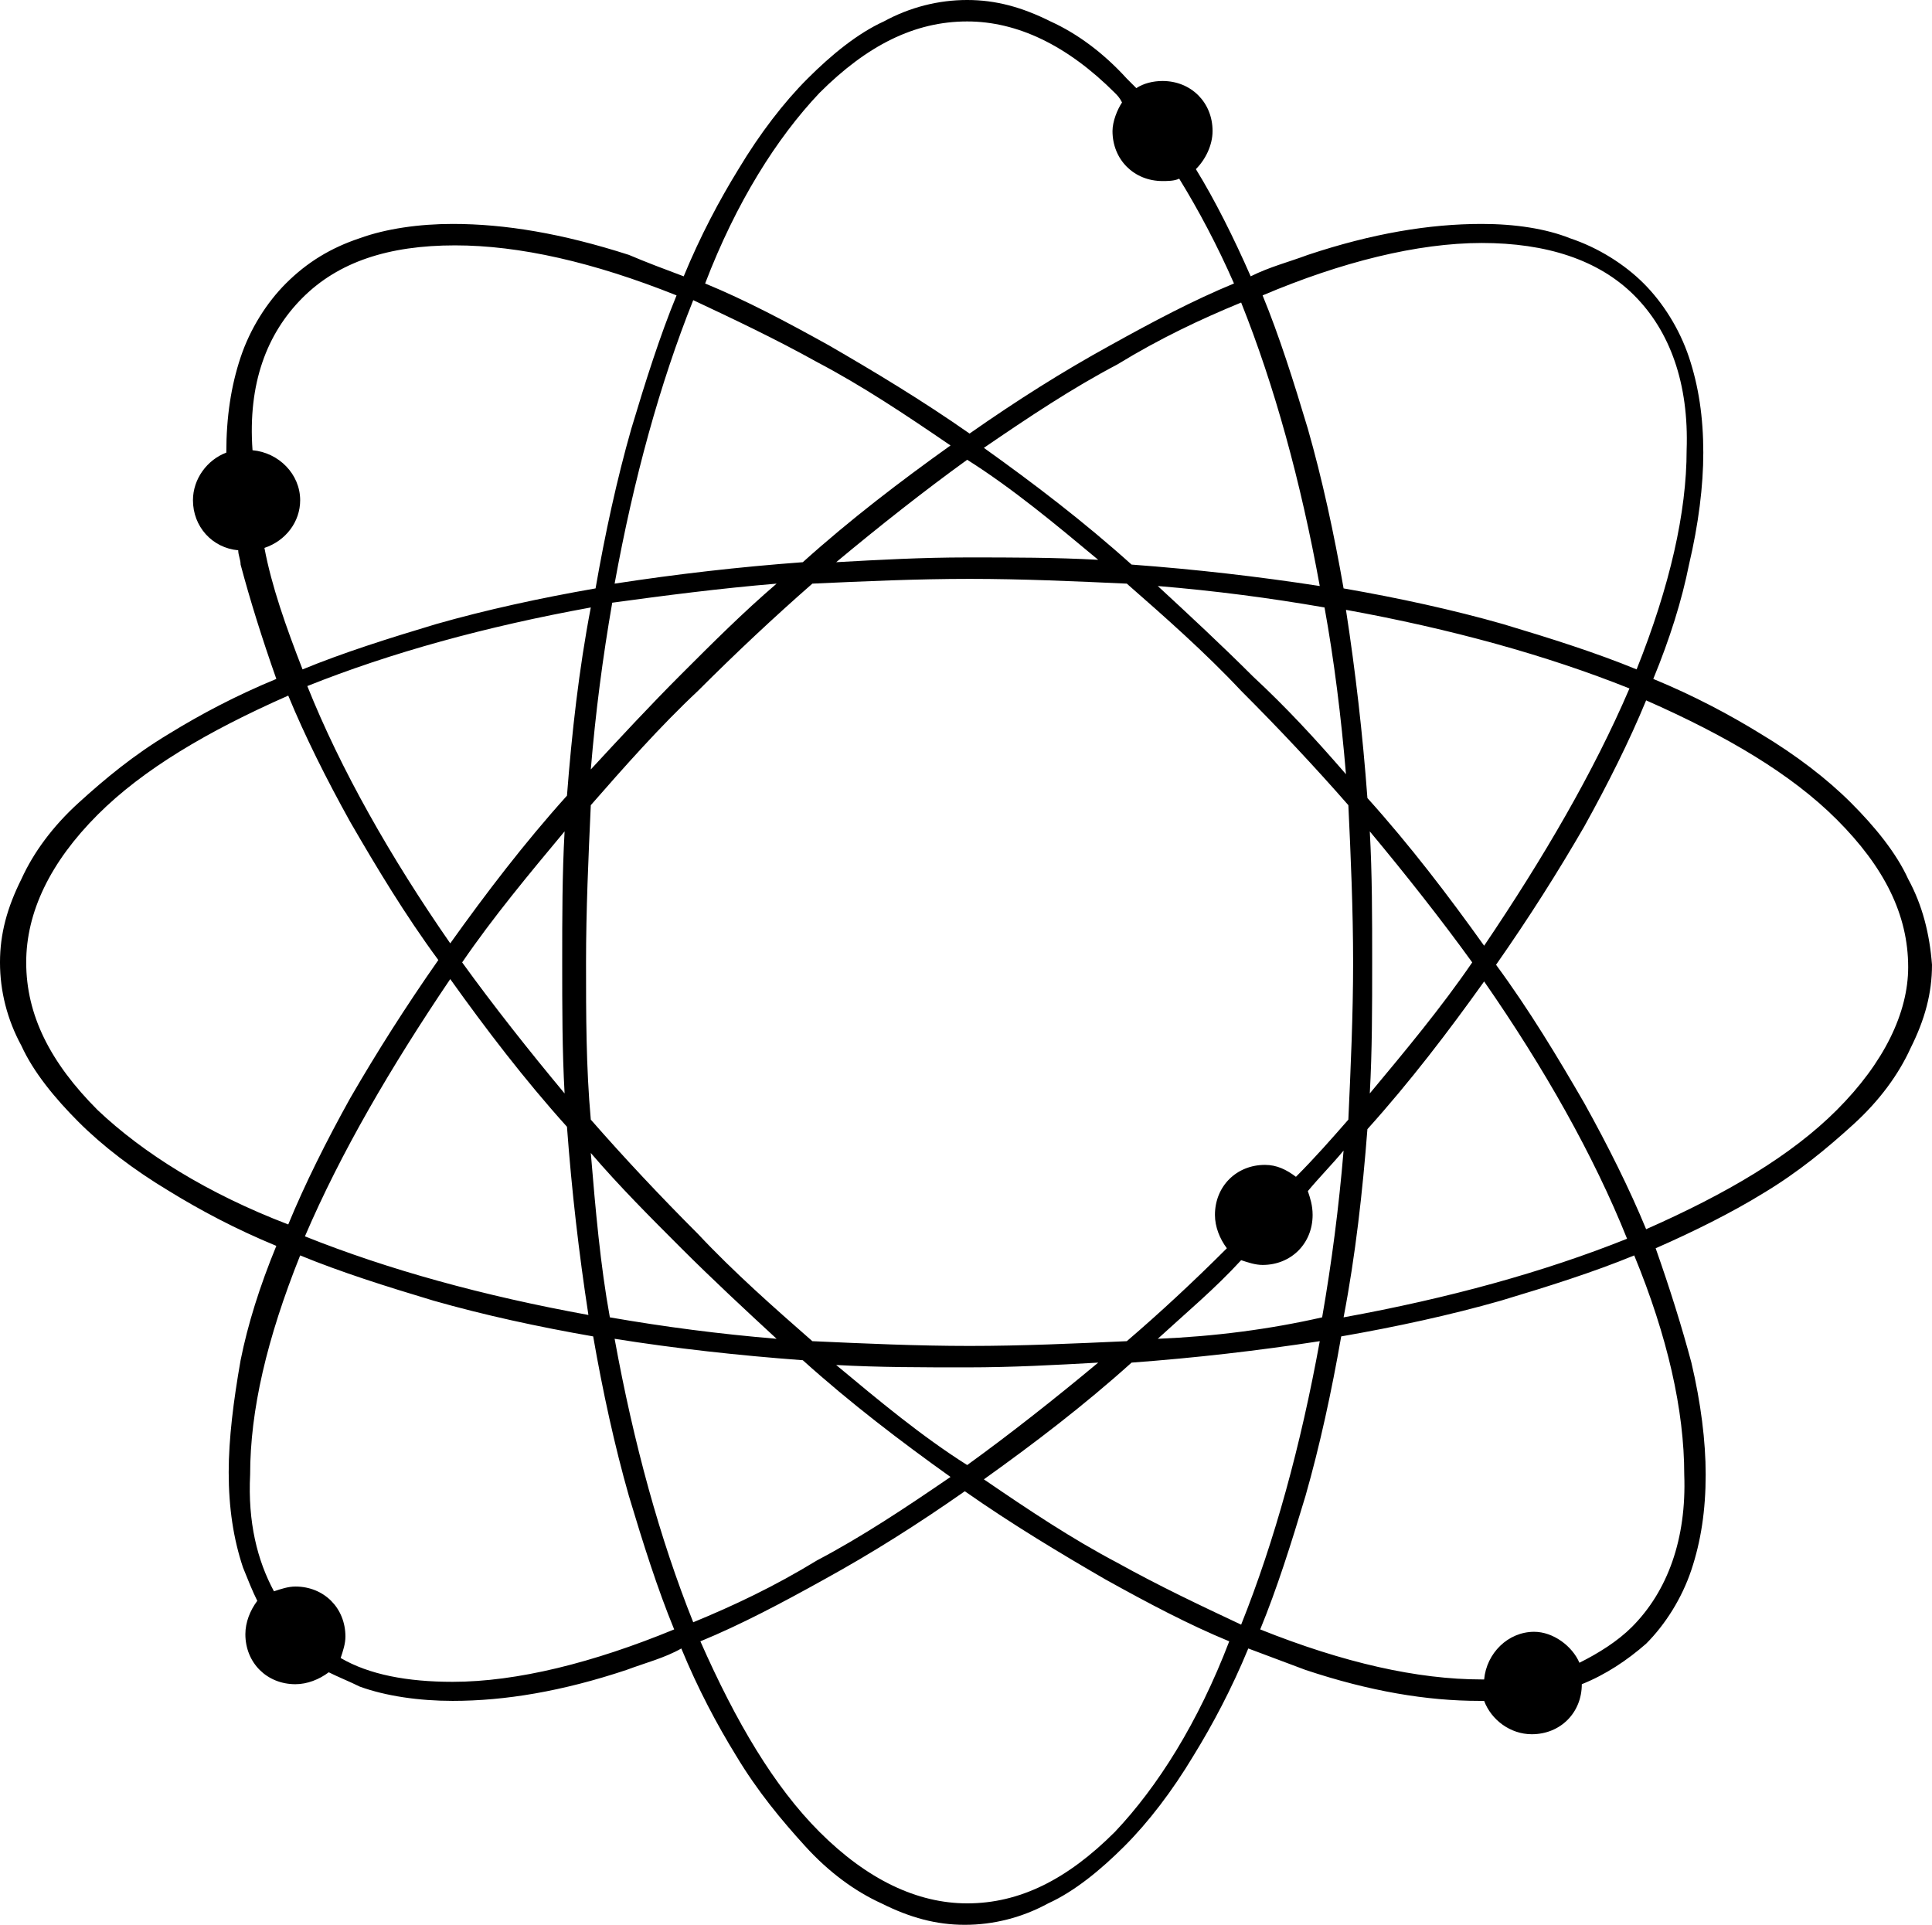
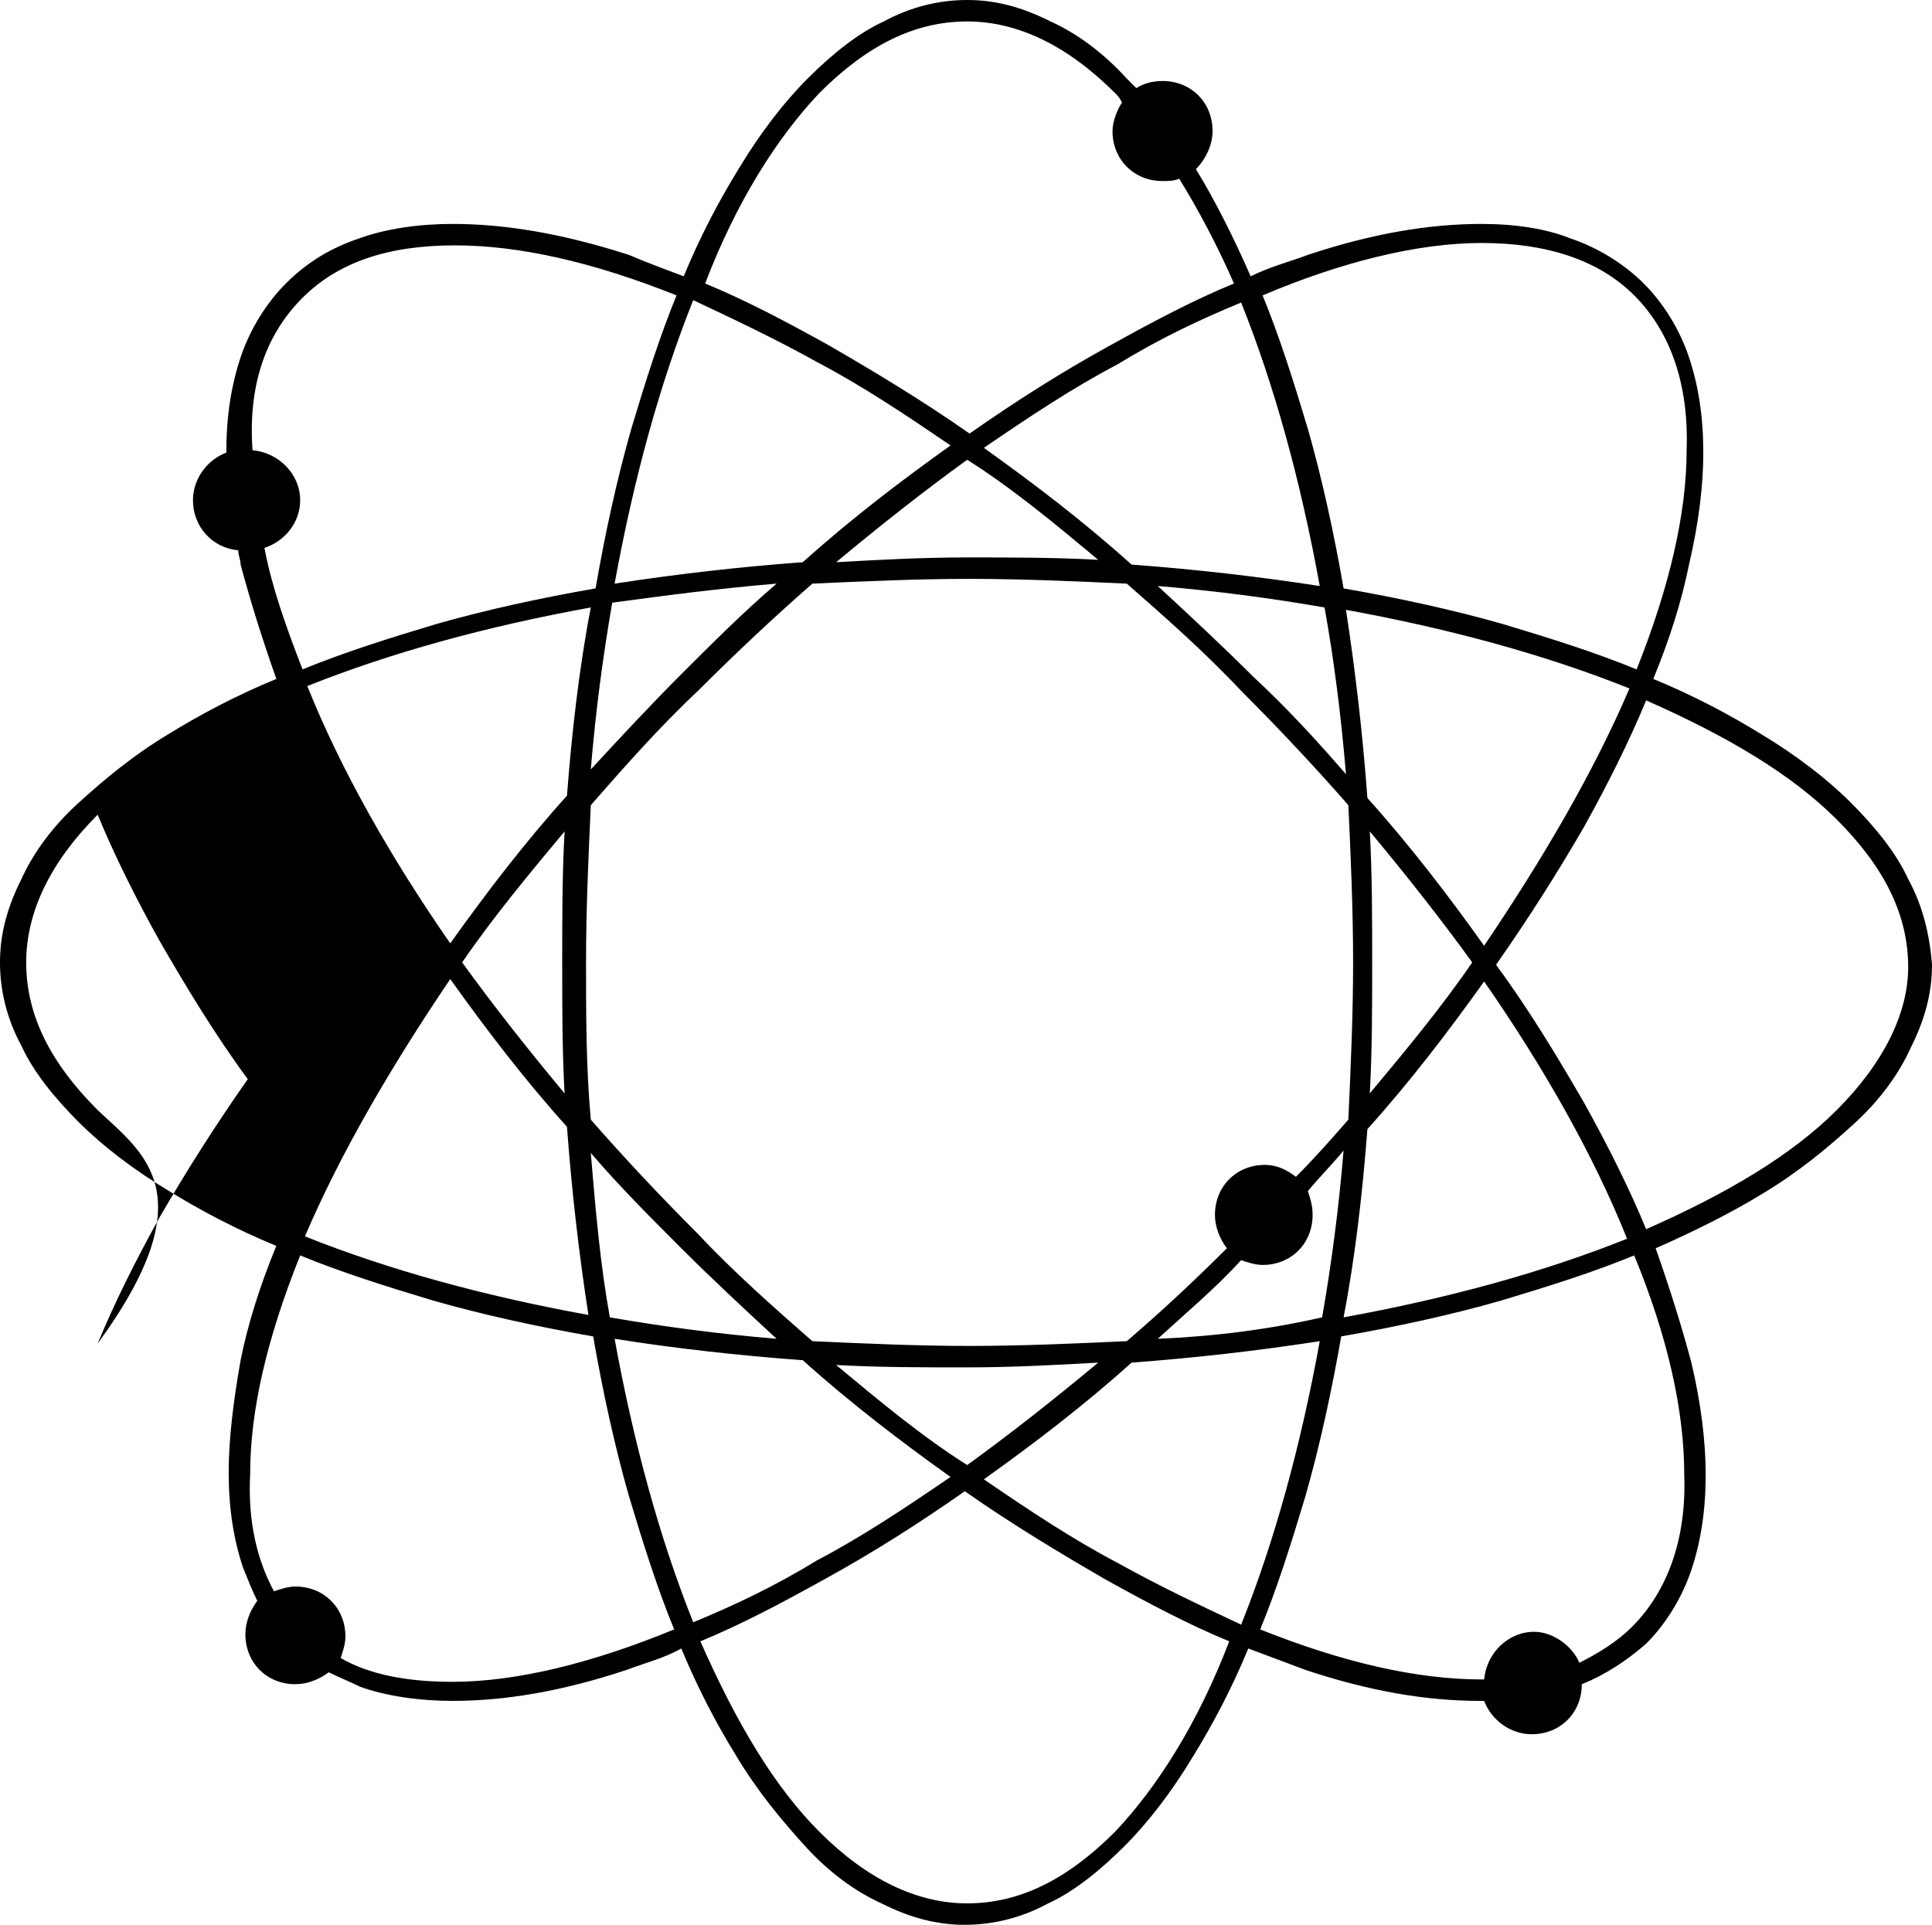
<svg xmlns="http://www.w3.org/2000/svg" height="80.8" preserveAspectRatio="xMidYMid meet" version="1.0" viewBox="9.4 9.6 81.1 80.8" width="81.1" zoomAndPan="magnify">
  <g id="change1_1">
-     <path d="M89.5,46.5c-0.5-1.1-1.4-2.2-2.4-3.2c-1-1-2.3-2-3.8-2.9c-1.3-0.8-2.8-1.6-4.5-2.3c0.7-1.7,1.2-3.3,1.5-4.8 c0.4-1.7,0.6-3.3,0.6-4.7c0-1.5-0.2-2.8-0.6-4c-0.4-1.2-1.1-2.3-1.9-3.1c-0.8-0.8-1.9-1.5-3.1-1.9C74.3,19.2,73,19,71.6,19 c-2.2,0-4.6,0.4-7.3,1.3c-0.8,0.3-1.6,0.5-2.4,0.9c-0.7-1.6-1.5-3.2-2.3-4.5c0,0,0,0,0,0c0.4-0.4,0.7-1,0.7-1.6 c0-1.2-0.9-2.1-2.1-2.1c-0.4,0-0.8,0.1-1.1,0.3c-0.1-0.1-0.2-0.2-0.4-0.4c-1-1.1-2.1-1.9-3.2-2.4c-1.2-0.6-2.3-0.9-3.5-0.9 c-1.2,0-2.4,0.3-3.5,0.9c-1.1,0.5-2.2,1.4-3.2,2.4c-1,1-2,2.3-2.9,3.8c-0.8,1.3-1.6,2.8-2.3,4.5c-0.8-0.3-1.6-0.6-2.3-0.9 C33,19.4,30.6,19,28.4,19c-1.4,0-2.8,0.2-3.9,0.6c-1.2,0.4-2.2,1-3.1,1.9c-0.8,0.8-1.5,1.9-1.9,3.1c-0.4,1.2-0.6,2.5-0.6,4 c0,0,0,0,0,0c-0.8,0.3-1.4,1.1-1.4,2c0,1.1,0.8,2,1.9,2.1c0,0.2,0.1,0.4,0.1,0.6c0.4,1.5,0.9,3.1,1.5,4.8c-1.7,0.7-3.2,1.5-4.5,2.3 c-1.5,0.9-2.7,1.9-3.8,2.9c-1.1,1-1.9,2.1-2.4,3.2c-0.6,1.2-0.9,2.3-0.9,3.5s0.3,2.4,0.9,3.5c0.5,1.1,1.4,2.2,2.4,3.2 c1,1,2.3,2,3.8,2.9c1.3,0.8,2.8,1.6,4.5,2.3c-0.7,1.7-1.2,3.3-1.5,4.8C19.2,68.4,19,70,19,71.4c0,1.5,0.2,2.8,0.6,4 c0.2,0.5,0.4,1,0.6,1.4c-0.3,0.4-0.5,0.9-0.5,1.4c0,1.2,0.9,2.1,2.1,2.1c0.5,0,1-0.2,1.4-0.5c0.4,0.2,0.9,0.4,1.3,0.6 c1.1,0.4,2.5,0.6,3.9,0.6c2.2,0,4.6-0.4,7.3-1.3c0.8-0.3,1.6-0.5,2.3-0.9c0.7,1.7,1.5,3.2,2.3,4.5c0.9,1.5,1.9,2.7,2.9,3.8 c1,1.1,2.1,1.9,3.2,2.4c1.2,0.6,2.3,0.9,3.5,0.9c1.2,0,2.4-0.3,3.5-0.9c1.1-0.5,2.2-1.4,3.2-2.4c1-1,2-2.3,2.9-3.8 c0.8-1.3,1.6-2.8,2.3-4.5c0.8,0.3,1.6,0.6,2.4,0.9c2.7,0.9,5.1,1.3,7.3,1.3c0.1,0,0.1,0,0.2,0c0.3,0.8,1.1,1.4,2,1.4 c1.2,0,2.1-0.9,2.1-2.1c0,0,0,0,0,0c1-0.4,1.9-1,2.7-1.7c0.8-0.8,1.5-1.9,1.9-3.1c0.4-1.2,0.6-2.5,0.6-4c0-1.4-0.2-3-0.6-4.7 c-0.4-1.5-0.9-3.1-1.5-4.8c1.6-0.7,3.2-1.5,4.5-2.3c1.5-0.9,2.7-1.9,3.8-2.9c1.1-1,1.9-2.1,2.4-3.2c0.6-1.2,0.9-2.3,0.9-3.5 C90.4,48.8,90.1,47.6,89.5,46.5z M56.3,75.2c-1.9-1-3.7-2.2-5.6-3.5c2.1-1.5,4.2-3.1,6.2-4.9c2.7-0.2,5.3-0.5,7.9-0.9 c-0.8,4.4-1.9,8.4-3.3,11.9C59.8,77,58.1,76.2,56.3,75.2z M38.5,77.7c-1.4-3.5-2.5-7.5-3.3-11.9c2.5,0.4,5.2,0.7,7.9,0.9 c2,1.8,4.1,3.4,6.2,4.9c-1.9,1.3-3.7,2.5-5.6,3.5C41.9,76.2,40.2,77,38.5,77.7z M43.7,24.8c1.9,1,3.7,2.2,5.6,3.5 c-2.1,1.5-4.2,3.1-6.2,4.9c-2.7,0.2-5.3,0.5-7.9,0.9c0.8-4.4,1.9-8.4,3.3-11.9C40.2,23,41.9,23.8,43.7,24.8z M61.5,22.3 c1.4,3.5,2.5,7.5,3.3,11.9c-2.6-0.4-5.2-0.7-7.9-0.9c-2-1.8-4.1-3.4-6.2-4.9c1.9-1.3,3.7-2.5,5.6-3.5C58.1,23.8,59.8,23,61.5,22.3z M66.2,50c0,2.2-0.1,4.4-0.2,6.6c-0.7,0.8-1.4,1.6-2.2,2.4c-0.4-0.3-0.8-0.5-1.3-0.5c-1.2,0-2.1,0.9-2.1,2.1c0,0.5,0.2,1,0.5,1.4 c-1.4,1.4-2.8,2.7-4.2,3.9c-2.2,0.1-4.4,0.2-6.6,0.2c-2.2,0-4.4-0.1-6.6-0.2c-1.6-1.4-3.3-2.9-4.8-4.5c-1.6-1.6-3.1-3.2-4.5-4.8 c-0.2-2.2-0.2-4.4-0.2-6.6c0-2.2,0.1-4.4,0.2-6.6c1.4-1.6,2.9-3.3,4.5-4.8c1.6-1.6,3.2-3.1,4.8-4.5c2.2-0.1,4.4-0.2,6.6-0.2 c2.2,0,4.4,0.1,6.6,0.2c1.6,1.4,3.3,2.9,4.8,4.5c1.6,1.6,3.1,3.2,4.5,4.8C66.1,45.5,66.2,47.8,66.2,50z M66.9,44.5 c1.5,1.8,3,3.7,4.3,5.5c-1.3,1.9-2.8,3.7-4.3,5.5C67,53.7,67,51.9,67,50S67,46.3,66.9,44.5z M33.1,55.5c-1.5-1.8-3-3.7-4.3-5.5 c1.3-1.9,2.8-3.7,4.3-5.5C33,46.3,33,48.1,33,50S33,53.7,33.1,55.5z M62,38c-1.3-1.3-2.7-2.6-4-3.8c2.4,0.2,4.7,0.5,7,0.9 c0.4,2.2,0.7,4.6,0.9,7C64.6,40.6,63.4,39.3,62,38z M55.5,33.1C53.7,33,51.9,33,50,33c-1.9,0-3.7,0.1-5.5,0.2c1.8-1.5,3.7-3,5.5-4.3 C51.9,30.1,53.7,31.6,55.5,33.1z M42,34.1c-1.4,1.2-2.7,2.5-4,3.8c-1.3,1.3-2.6,2.7-3.8,4c0.2-2.4,0.5-4.7,0.9-7 C37.3,34.6,39.6,34.3,42,34.1z M33.2,43c-1.8,2-3.4,4.1-4.9,6.2c-2.5-3.6-4.6-7.3-6-10.8c3.5-1.4,7.5-2.5,11.9-3.3 C33.7,37.7,33.4,40.4,33.2,43z M28.3,50.7c1.5,2.1,3.1,4.2,4.9,6.2c0.2,2.7,0.5,5.3,0.9,7.9c-4.4-0.8-8.4-1.9-11.9-3.3 C23.7,58,25.8,54.4,28.3,50.7z M34.2,58c1.2,1.4,2.5,2.7,3.8,4c1.3,1.3,2.7,2.6,4,3.8c-2.4-0.2-4.7-0.5-7-0.9 C34.6,62.7,34.4,60.4,34.2,58z M44.5,66.9C46.3,67,48.1,67,50,67c1.9,0,3.7-0.1,5.5-0.2c-1.8,1.5-3.7,3-5.5,4.3 C48.1,69.9,46.3,68.4,44.5,66.9z M58,65.8c1.2-1.1,2.4-2.1,3.5-3.3c0.3,0.1,0.6,0.2,0.9,0.2c1.2,0,2.1-0.9,2.1-2.1 c0-0.4-0.1-0.7-0.2-1c0.5-0.6,1-1.1,1.5-1.7c-0.2,2.4-0.5,4.7-0.9,7C62.7,65.4,60.4,65.7,58,65.8z M66.8,57c1.8-2,3.4-4.1,4.9-6.2 c2.5,3.6,4.6,7.3,6,10.8c-3.5,1.4-7.5,2.5-11.9,3.3C66.3,62.3,66.6,59.6,66.8,57z M71.7,49.3c-1.5-2.1-3.1-4.2-4.9-6.2 c-0.2-2.7-0.5-5.3-0.9-7.9c4.4,0.8,8.4,1.9,11.9,3.3C76.3,42,74.2,45.6,71.7,49.3z M71.6,19.8c2.7,0,4.9,0.7,6.4,2.2 c1.5,1.5,2.3,3.7,2.2,6.5c0,2.6-0.7,5.7-2.1,9.2c-1.7-0.7-3.6-1.3-5.6-1.9c-2.1-0.6-4.4-1.1-6.7-1.5c-0.4-2.3-0.9-4.6-1.5-6.7 c-0.6-2-1.2-3.9-1.9-5.6C65.7,20.6,68.9,19.8,71.6,19.8z M43.8,13.5c2-2,4-3,6.2-3c2.1,0,4.2,1,6.2,3c0.1,0.1,0.2,0.2,0.3,0.4 c-0.2,0.3-0.4,0.8-0.4,1.2c0,1.2,0.9,2.1,2.1,2.1c0.2,0,0.5,0,0.7-0.1c0.8,1.3,1.6,2.8,2.3,4.4c-1.7,0.7-3.4,1.6-5.2,2.6 c-2,1.1-3.9,2.3-5.9,3.7c-2-1.4-4-2.6-5.9-3.7c-1.8-1-3.5-1.9-5.2-2.6C40.3,18.1,42,15.4,43.8,13.5z M22.1,22.1 c1.5-1.5,3.6-2.2,6.4-2.2c2.7,0,5.8,0.7,9.3,2.1c-0.7,1.7-1.3,3.6-1.9,5.6c-0.6,2.1-1.1,4.4-1.5,6.7c-2.3,0.4-4.6,0.9-6.7,1.5 c-2,0.6-3.9,1.2-5.6,1.9c-0.7-1.8-1.3-3.5-1.6-5.1c0.9-0.3,1.5-1.1,1.5-2c0-1.1-0.9-2-2-2.1C19.8,25.7,20.6,23.6,22.1,22.1z M13.5,56.2c-2-2-3-4-3-6.2c0-2.1,1-4.2,3-6.2c1.9-1.9,4.6-3.5,8-5c0.7,1.7,1.6,3.5,2.6,5.3c1.1,1.9,2.3,3.9,3.7,5.8 c-1.4,2-2.6,3.9-3.7,5.8c-1,1.8-1.9,3.6-2.6,5.3C18.1,59.7,15.4,58,13.5,56.2z M28.4,80.2c-1.9,0-3.5-0.3-4.7-1 c0.1-0.3,0.2-0.6,0.2-0.9c0-1.2-0.9-2.1-2.1-2.1c-0.3,0-0.6,0.1-0.9,0.2c-0.7-1.3-1.1-2.9-1-4.9c0-2.7,0.7-5.7,2.1-9.2 c1.7,0.7,3.6,1.3,5.6,1.9c2.1,0.6,4.4,1.1,6.7,1.5c0.4,2.3,0.9,4.6,1.5,6.7c0.6,2,1.2,3.9,1.9,5.6C34.3,79.4,31.1,80.2,28.4,80.2z M56.2,86.5c-2,2-4,3-6.2,3c-2.1,0-4.2-1-6.2-3c-1.9-1.9-3.5-4.6-5-8c1.7-0.7,3.4-1.6,5.2-2.6c2-1.1,3.9-2.3,5.9-3.7 c2,1.4,4,2.6,5.9,3.7c1.8,1,3.5,1.9,5.2,2.6C59.7,81.9,58,84.6,56.2,86.5z M77.9,77.9c-0.6,0.6-1.4,1.1-2.2,1.5 c-0.3-0.7-1.1-1.3-1.9-1.3c-1.1,0-2,0.9-2.1,2c0,0-0.1,0-0.1,0c-2.7,0-5.8-0.7-9.3-2.1c0.7-1.7,1.3-3.6,1.9-5.6 c0.6-2.1,1.1-4.4,1.5-6.7c2.3-0.4,4.6-0.9,6.7-1.5c2-0.6,3.9-1.2,5.6-1.9c1.4,3.4,2.1,6.5,2.1,9.2C80.2,74.2,79.4,76.4,77.9,77.9z M86.5,56.2c-1.9,1.9-4.6,3.5-8,5c-0.7-1.7-1.6-3.5-2.6-5.3c-1.1-1.9-2.3-3.9-3.7-5.8c1.4-2,2.6-3.9,3.7-5.8c1-1.8,1.9-3.6,2.6-5.3 c3.4,1.5,6.1,3.1,8,5c2,2,3,4,3,6.2C89.5,52.1,88.5,54.2,86.5,56.2z" fill="inherit" />
+     <path d="M89.5,46.5c-0.5-1.1-1.4-2.2-2.4-3.2c-1-1-2.3-2-3.8-2.9c-1.3-0.8-2.8-1.6-4.5-2.3c0.7-1.7,1.2-3.3,1.5-4.8 c0.4-1.7,0.6-3.3,0.6-4.7c0-1.5-0.2-2.8-0.6-4c-0.4-1.2-1.1-2.3-1.9-3.1c-0.8-0.8-1.9-1.5-3.1-1.9C74.3,19.2,73,19,71.6,19 c-2.2,0-4.6,0.4-7.3,1.3c-0.8,0.3-1.6,0.5-2.4,0.9c-0.7-1.6-1.5-3.2-2.3-4.5c0,0,0,0,0,0c0.4-0.4,0.7-1,0.7-1.6 c0-1.2-0.9-2.1-2.1-2.1c-0.4,0-0.8,0.1-1.1,0.3c-0.1-0.1-0.2-0.2-0.4-0.4c-1-1.1-2.1-1.9-3.2-2.4c-1.2-0.6-2.3-0.9-3.5-0.9 c-1.2,0-2.4,0.3-3.5,0.9c-1.1,0.5-2.2,1.4-3.2,2.4c-1,1-2,2.3-2.9,3.8c-0.8,1.3-1.6,2.8-2.3,4.5c-0.8-0.3-1.6-0.6-2.3-0.9 C33,19.4,30.6,19,28.4,19c-1.4,0-2.8,0.2-3.9,0.6c-1.2,0.4-2.2,1-3.1,1.9c-0.8,0.8-1.5,1.9-1.9,3.1c-0.4,1.2-0.6,2.5-0.6,4 c0,0,0,0,0,0c-0.8,0.3-1.4,1.1-1.4,2c0,1.1,0.8,2,1.9,2.1c0,0.2,0.1,0.4,0.1,0.6c0.4,1.5,0.9,3.1,1.5,4.8c-1.7,0.7-3.2,1.5-4.5,2.3 c-1.5,0.9-2.7,1.9-3.8,2.9c-1.1,1-1.9,2.1-2.4,3.2c-0.6,1.2-0.9,2.3-0.9,3.5s0.3,2.4,0.9,3.5c0.5,1.1,1.4,2.2,2.4,3.2 c1,1,2.3,2,3.8,2.9c1.3,0.8,2.8,1.6,4.5,2.3c-0.7,1.7-1.2,3.3-1.5,4.8C19.2,68.4,19,70,19,71.4c0,1.5,0.2,2.8,0.6,4 c0.2,0.5,0.4,1,0.6,1.4c-0.3,0.4-0.5,0.9-0.5,1.4c0,1.2,0.9,2.1,2.1,2.1c0.5,0,1-0.2,1.4-0.5c0.4,0.2,0.9,0.4,1.3,0.6 c1.1,0.4,2.5,0.6,3.9,0.6c2.2,0,4.6-0.4,7.3-1.3c0.8-0.3,1.6-0.5,2.3-0.9c0.7,1.7,1.5,3.2,2.3,4.5c0.9,1.5,1.9,2.7,2.9,3.8 c1,1.1,2.1,1.9,3.2,2.4c1.2,0.6,2.3,0.9,3.5,0.9c1.2,0,2.4-0.3,3.5-0.9c1.1-0.5,2.2-1.4,3.2-2.4c1-1,2-2.3,2.9-3.8 c0.8-1.3,1.6-2.8,2.3-4.5c0.8,0.3,1.6,0.6,2.4,0.9c2.7,0.9,5.1,1.3,7.3,1.3c0.1,0,0.1,0,0.2,0c0.3,0.8,1.1,1.4,2,1.4 c1.2,0,2.1-0.9,2.1-2.1c0,0,0,0,0,0c1-0.4,1.9-1,2.7-1.7c0.8-0.8,1.5-1.9,1.9-3.1c0.4-1.2,0.6-2.5,0.6-4c0-1.4-0.2-3-0.6-4.7 c-0.4-1.5-0.9-3.1-1.5-4.8c1.6-0.7,3.2-1.5,4.5-2.3c1.5-0.9,2.7-1.9,3.8-2.9c1.1-1,1.9-2.1,2.4-3.2c0.6-1.2,0.9-2.3,0.9-3.5 C90.4,48.8,90.1,47.6,89.5,46.5z M56.3,75.2c-1.9-1-3.7-2.2-5.6-3.5c2.1-1.5,4.2-3.1,6.2-4.9c2.7-0.2,5.3-0.5,7.9-0.9 c-0.8,4.4-1.9,8.4-3.3,11.9C59.8,77,58.1,76.2,56.3,75.2z M38.5,77.7c-1.4-3.5-2.5-7.5-3.3-11.9c2.5,0.4,5.2,0.7,7.9,0.9 c2,1.8,4.1,3.4,6.2,4.9c-1.9,1.3-3.7,2.5-5.6,3.5C41.9,76.2,40.2,77,38.5,77.7z M43.7,24.8c1.9,1,3.7,2.2,5.6,3.5 c-2.1,1.5-4.2,3.1-6.2,4.9c-2.7,0.2-5.3,0.5-7.9,0.9c0.8-4.4,1.9-8.4,3.3-11.9C40.2,23,41.9,23.8,43.7,24.8z M61.5,22.3 c1.4,3.5,2.5,7.5,3.3,11.9c-2.6-0.4-5.2-0.7-7.9-0.9c-2-1.8-4.1-3.4-6.2-4.9c1.9-1.3,3.7-2.5,5.6-3.5C58.1,23.8,59.8,23,61.5,22.3z M66.2,50c0,2.2-0.1,4.4-0.2,6.6c-0.7,0.8-1.4,1.6-2.2,2.4c-0.4-0.3-0.8-0.5-1.3-0.5c-1.2,0-2.1,0.9-2.1,2.1c0,0.5,0.2,1,0.5,1.4 c-1.4,1.4-2.8,2.7-4.2,3.9c-2.2,0.1-4.4,0.2-6.6,0.2c-2.2,0-4.4-0.1-6.6-0.2c-1.6-1.4-3.3-2.9-4.8-4.5c-1.6-1.6-3.1-3.2-4.5-4.8 c-0.2-2.2-0.2-4.4-0.2-6.6c0-2.2,0.1-4.4,0.2-6.6c1.4-1.6,2.9-3.3,4.5-4.8c1.6-1.6,3.2-3.1,4.8-4.5c2.2-0.1,4.4-0.2,6.6-0.2 c2.2,0,4.4,0.1,6.6,0.2c1.6,1.4,3.3,2.9,4.8,4.5c1.6,1.6,3.1,3.2,4.5,4.8C66.1,45.5,66.2,47.8,66.2,50z M66.9,44.5 c1.5,1.8,3,3.7,4.3,5.5c-1.3,1.9-2.8,3.7-4.3,5.5C67,53.7,67,51.9,67,50S67,46.3,66.9,44.5z M33.1,55.5c-1.5-1.8-3-3.7-4.3-5.5 c1.3-1.9,2.8-3.7,4.3-5.5C33,46.3,33,48.1,33,50S33,53.7,33.1,55.5z M62,38c-1.3-1.3-2.7-2.6-4-3.8c2.4,0.2,4.7,0.5,7,0.9 c0.4,2.2,0.7,4.6,0.9,7C64.6,40.6,63.4,39.3,62,38z M55.5,33.1C53.7,33,51.9,33,50,33c-1.9,0-3.7,0.1-5.5,0.2c1.8-1.5,3.7-3,5.5-4.3 C51.9,30.1,53.7,31.6,55.5,33.1z M42,34.1c-1.4,1.2-2.7,2.5-4,3.8c-1.3,1.3-2.6,2.7-3.8,4c0.2-2.4,0.5-4.7,0.9-7 C37.3,34.6,39.6,34.3,42,34.1z M33.2,43c-1.8,2-3.4,4.1-4.9,6.2c-2.5-3.6-4.6-7.3-6-10.8c3.5-1.4,7.5-2.5,11.9-3.3 C33.7,37.7,33.4,40.4,33.2,43z M28.3,50.7c1.5,2.1,3.1,4.2,4.9,6.2c0.2,2.7,0.5,5.3,0.9,7.9c-4.4-0.8-8.4-1.9-11.9-3.3 C23.7,58,25.8,54.4,28.3,50.7z M34.2,58c1.2,1.4,2.5,2.7,3.8,4c1.3,1.3,2.7,2.6,4,3.8c-2.4-0.2-4.7-0.5-7-0.9 C34.6,62.7,34.4,60.4,34.2,58z M44.5,66.9C46.3,67,48.1,67,50,67c1.9,0,3.7-0.1,5.5-0.2c-1.8,1.5-3.7,3-5.5,4.3 C48.1,69.9,46.3,68.4,44.5,66.9z M58,65.8c1.2-1.1,2.4-2.1,3.5-3.3c0.3,0.1,0.6,0.2,0.9,0.2c1.2,0,2.1-0.9,2.1-2.1 c0-0.4-0.1-0.7-0.2-1c0.5-0.6,1-1.1,1.5-1.7c-0.2,2.4-0.5,4.7-0.9,7C62.7,65.4,60.4,65.7,58,65.8z M66.8,57c1.8-2,3.4-4.1,4.9-6.2 c2.5,3.6,4.6,7.3,6,10.8c-3.5,1.4-7.5,2.5-11.9,3.3C66.3,62.3,66.6,59.6,66.8,57z M71.7,49.3c-1.5-2.1-3.1-4.2-4.9-6.2 c-0.2-2.7-0.5-5.3-0.9-7.9c4.4,0.8,8.4,1.9,11.9,3.3C76.3,42,74.2,45.6,71.7,49.3z M71.6,19.8c2.7,0,4.9,0.7,6.4,2.2 c1.5,1.5,2.3,3.7,2.2,6.5c0,2.6-0.7,5.7-2.1,9.2c-1.7-0.7-3.6-1.3-5.6-1.9c-2.1-0.6-4.4-1.1-6.7-1.5c-0.4-2.3-0.9-4.6-1.5-6.7 c-0.6-2-1.2-3.9-1.9-5.6C65.7,20.6,68.9,19.8,71.6,19.8z M43.8,13.5c2-2,4-3,6.2-3c2.1,0,4.2,1,6.2,3c0.1,0.1,0.2,0.2,0.3,0.4 c-0.2,0.3-0.4,0.8-0.4,1.2c0,1.2,0.9,2.1,2.1,2.1c0.2,0,0.5,0,0.7-0.1c0.8,1.3,1.6,2.8,2.3,4.4c-1.7,0.7-3.4,1.6-5.2,2.6 c-2,1.1-3.9,2.3-5.9,3.7c-2-1.4-4-2.6-5.9-3.7c-1.8-1-3.5-1.9-5.2-2.6C40.3,18.1,42,15.4,43.8,13.5z M22.1,22.1 c1.5-1.5,3.6-2.2,6.4-2.2c2.7,0,5.8,0.7,9.3,2.1c-0.7,1.7-1.3,3.6-1.9,5.6c-0.6,2.1-1.1,4.4-1.5,6.7c-2.3,0.4-4.6,0.9-6.7,1.5 c-2,0.6-3.9,1.2-5.6,1.9c-0.7-1.8-1.3-3.5-1.6-5.1c0.9-0.3,1.5-1.1,1.5-2c0-1.1-0.9-2-2-2.1C19.8,25.7,20.6,23.6,22.1,22.1z M13.5,56.2c-2-2-3-4-3-6.2c0-2.1,1-4.2,3-6.2c0.7,1.7,1.6,3.5,2.6,5.3c1.1,1.9,2.3,3.9,3.7,5.8 c-1.4,2-2.6,3.9-3.7,5.8c-1,1.8-1.9,3.6-2.6,5.3C18.1,59.7,15.4,58,13.5,56.2z M28.4,80.2c-1.9,0-3.5-0.3-4.7-1 c0.1-0.3,0.2-0.6,0.2-0.9c0-1.2-0.9-2.1-2.1-2.1c-0.3,0-0.6,0.1-0.9,0.2c-0.7-1.3-1.1-2.9-1-4.9c0-2.7,0.7-5.7,2.1-9.2 c1.7,0.7,3.6,1.3,5.6,1.9c2.1,0.6,4.4,1.1,6.7,1.5c0.4,2.3,0.9,4.6,1.5,6.7c0.6,2,1.2,3.9,1.9,5.6C34.3,79.4,31.1,80.2,28.4,80.2z M56.2,86.5c-2,2-4,3-6.2,3c-2.1,0-4.2-1-6.2-3c-1.9-1.9-3.5-4.6-5-8c1.7-0.7,3.4-1.6,5.2-2.6c2-1.1,3.9-2.3,5.9-3.7 c2,1.4,4,2.6,5.9,3.7c1.8,1,3.5,1.9,5.2,2.6C59.7,81.9,58,84.6,56.2,86.5z M77.9,77.9c-0.6,0.6-1.4,1.1-2.2,1.5 c-0.3-0.7-1.1-1.3-1.9-1.3c-1.1,0-2,0.9-2.1,2c0,0-0.1,0-0.1,0c-2.7,0-5.8-0.7-9.3-2.1c0.7-1.7,1.3-3.6,1.9-5.6 c0.6-2.1,1.1-4.4,1.5-6.7c2.3-0.4,4.6-0.9,6.7-1.5c2-0.6,3.9-1.2,5.6-1.9c1.4,3.4,2.1,6.5,2.1,9.2C80.2,74.2,79.4,76.4,77.9,77.9z M86.5,56.2c-1.9,1.9-4.6,3.5-8,5c-0.7-1.7-1.6-3.5-2.6-5.3c-1.1-1.9-2.3-3.9-3.7-5.8c1.4-2,2.6-3.9,3.7-5.8c1-1.8,1.9-3.6,2.6-5.3 c3.4,1.5,6.1,3.1,8,5c2,2,3,4,3,6.2C89.5,52.1,88.5,54.2,86.5,56.2z" fill="inherit" />
  </g>
</svg>